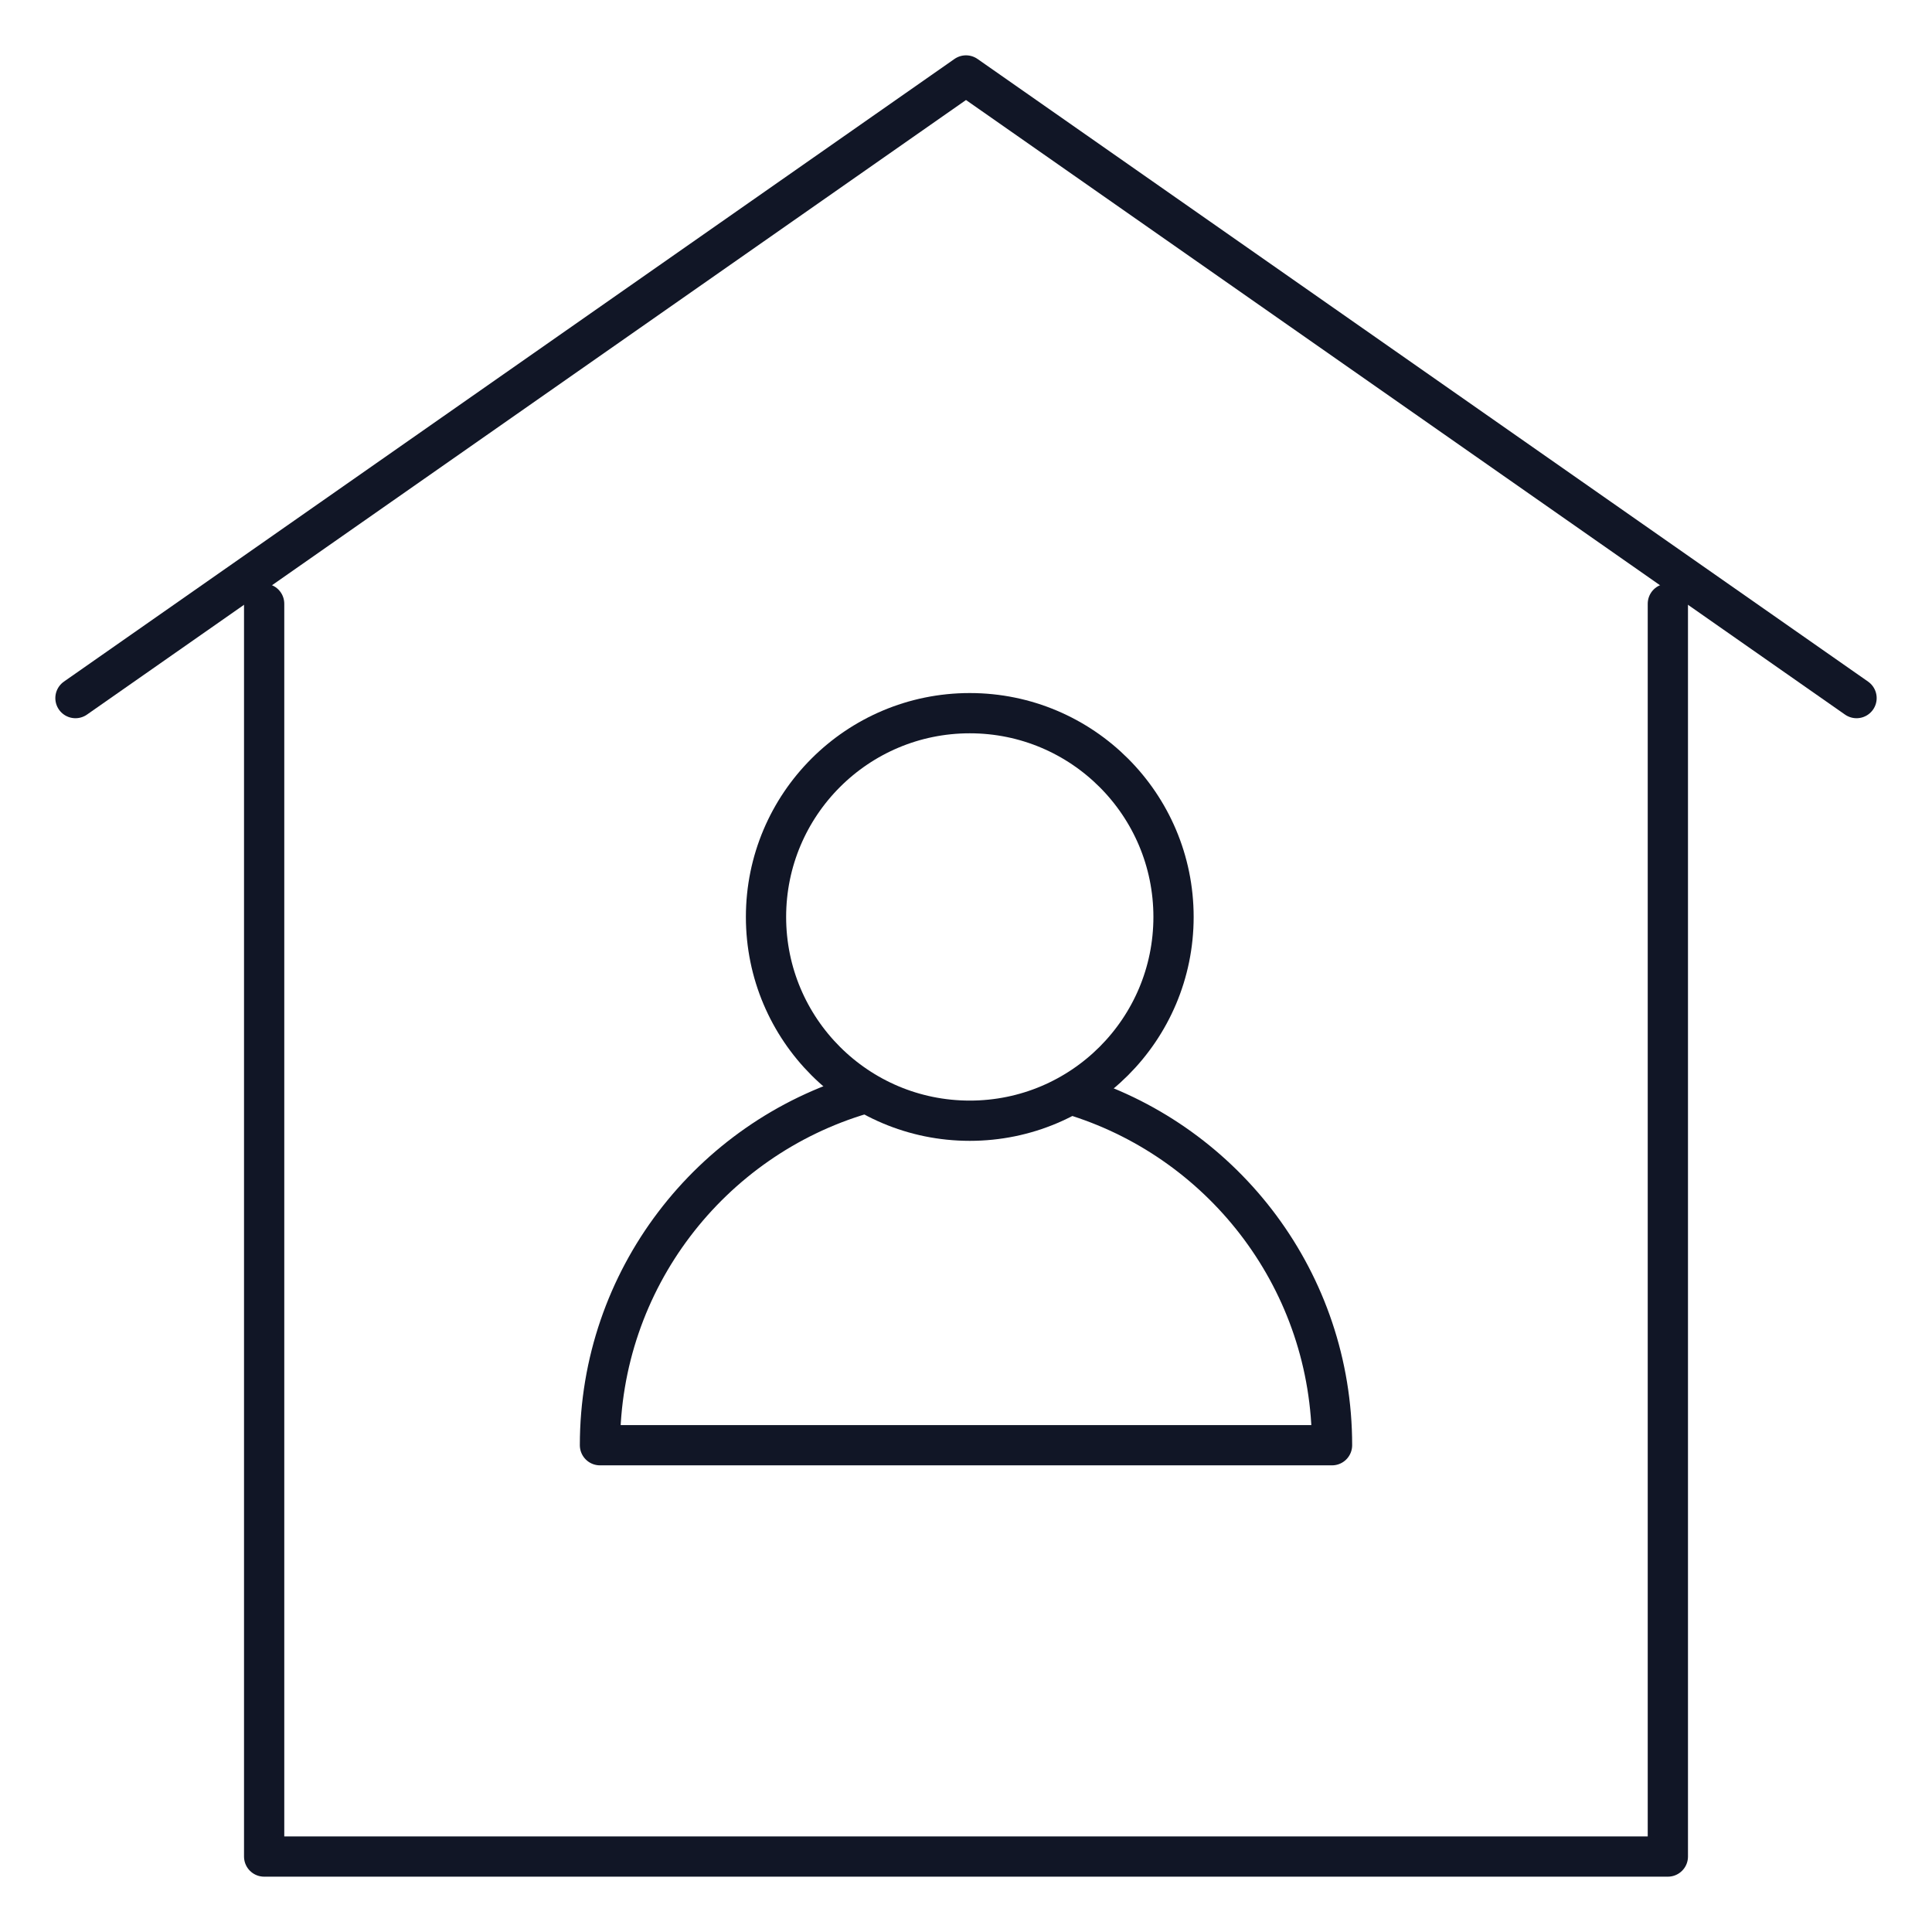
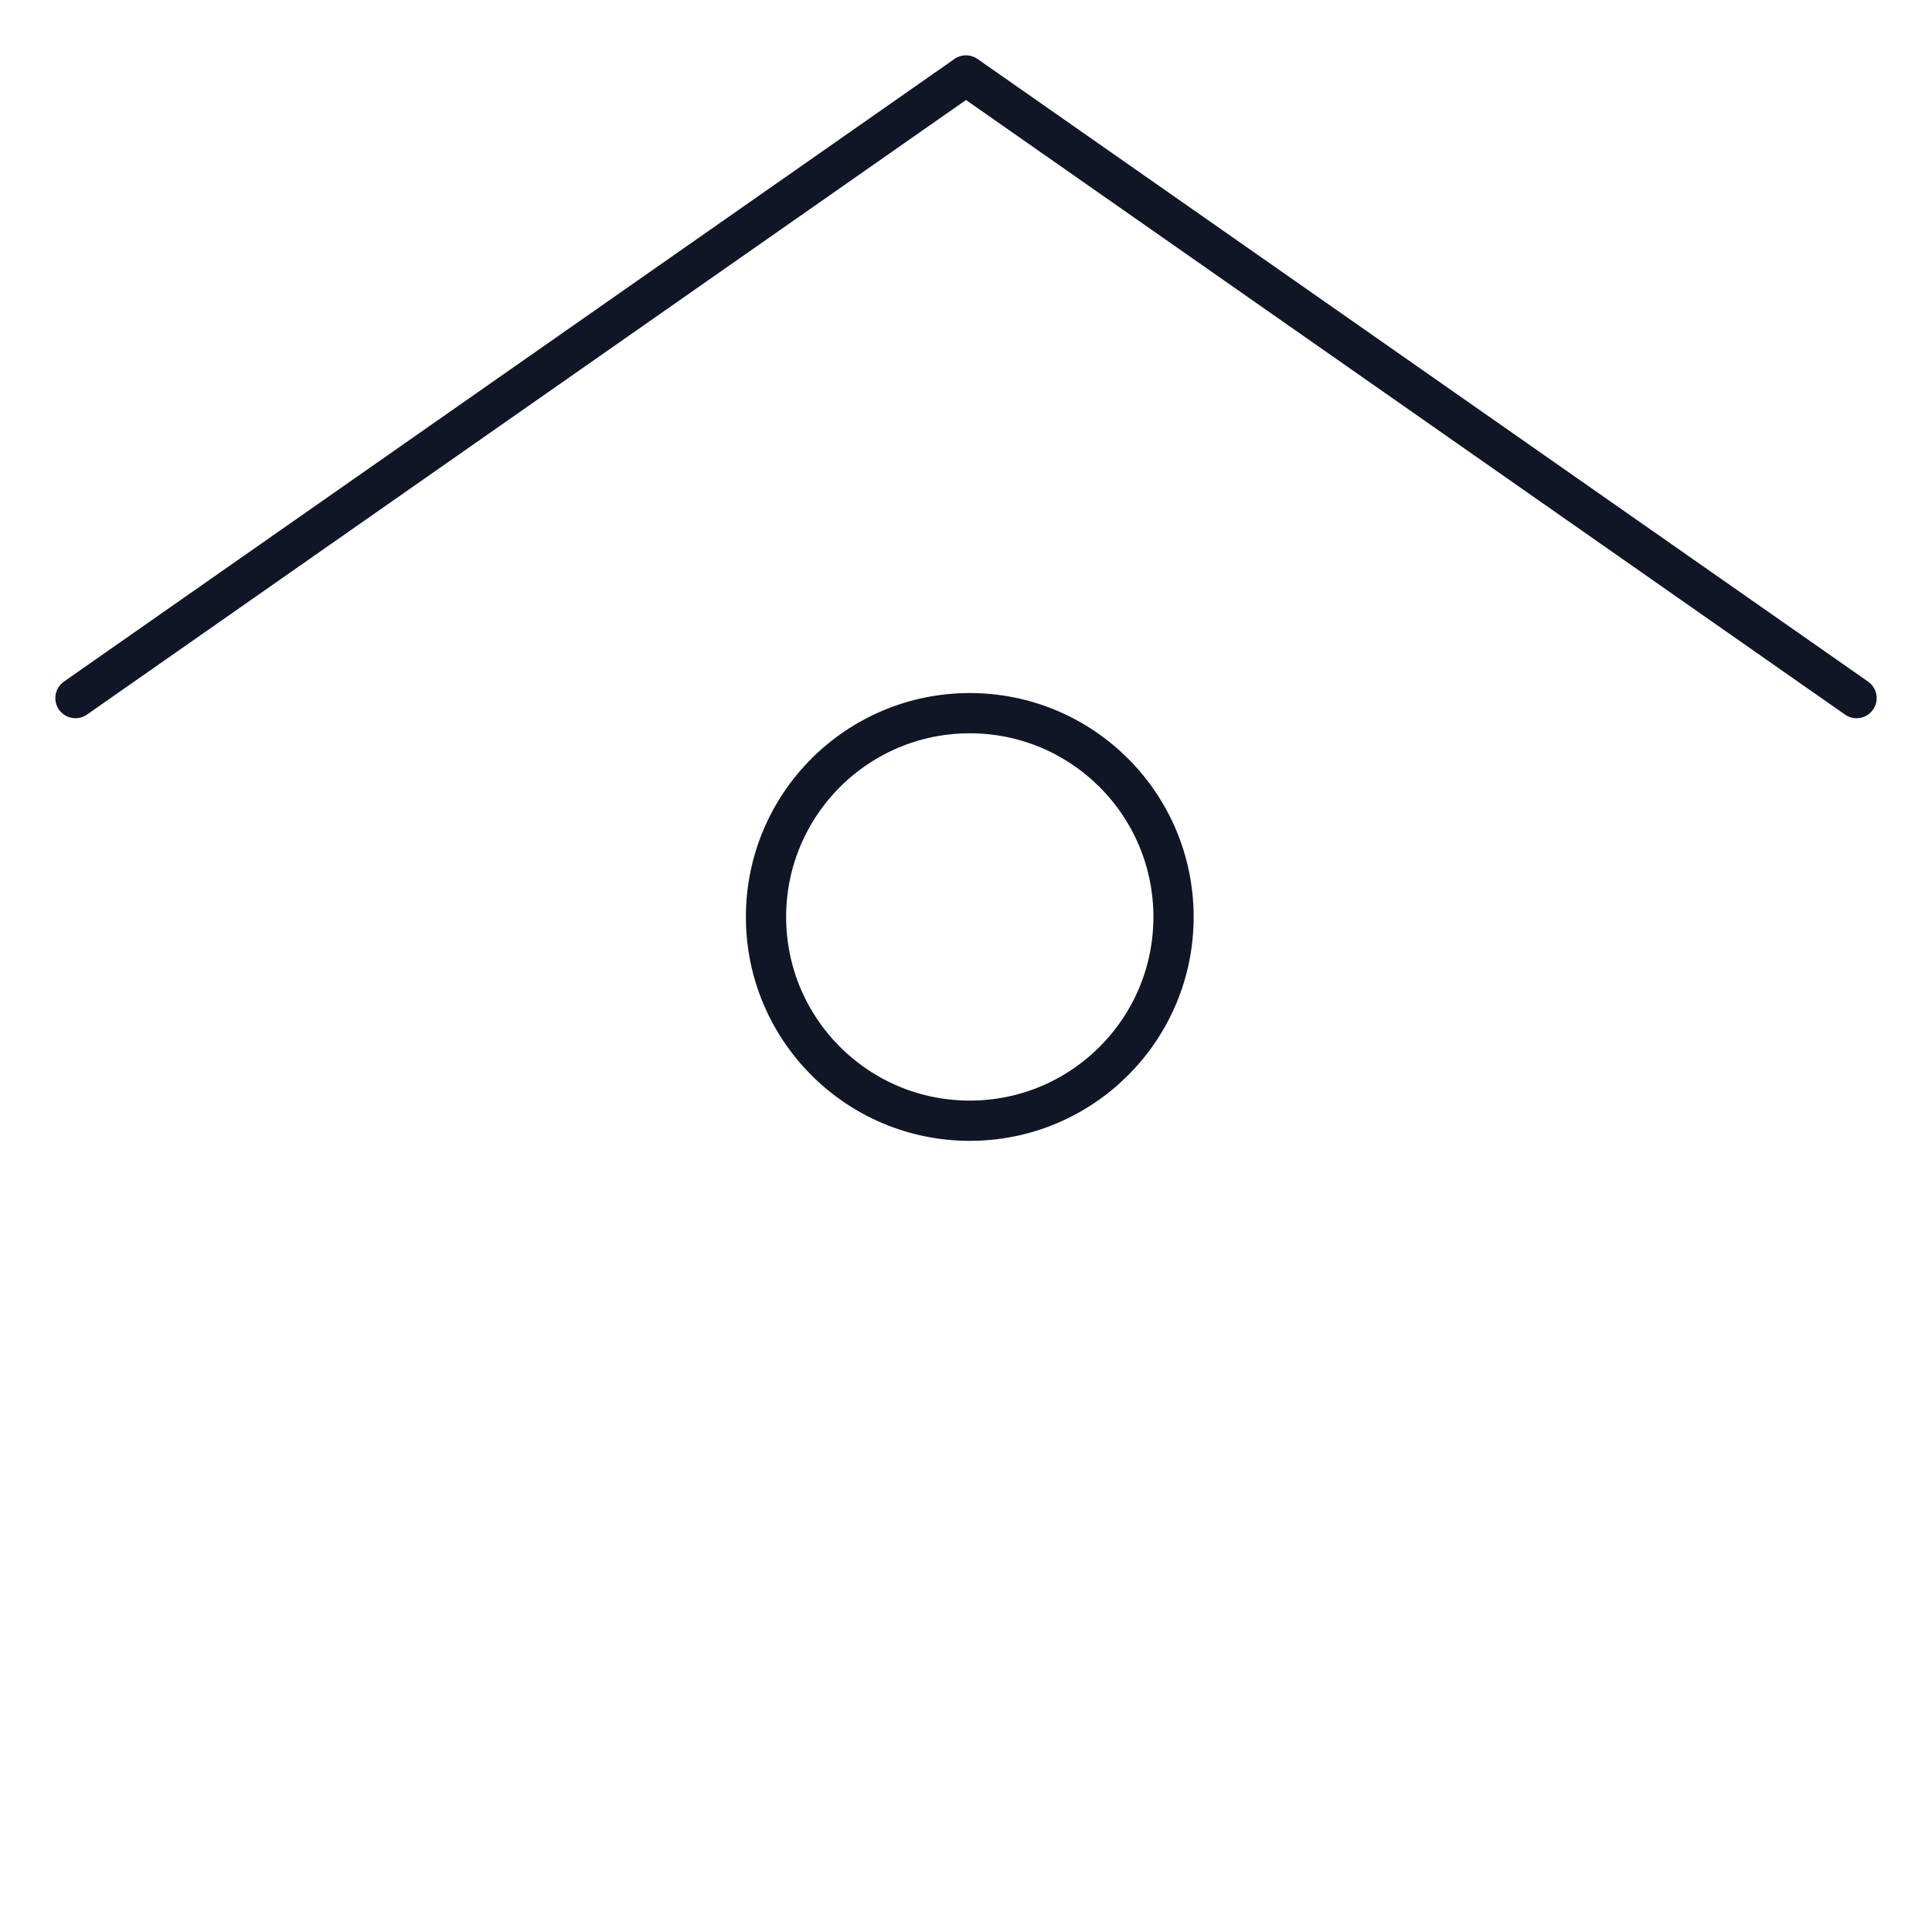
<svg xmlns="http://www.w3.org/2000/svg" width="72" height="72" viewBox="0 0 72 72" fill="none">
  <g id="garantÃ­a">
    <g id="g1896">
      <g id="g1898">
        <g id="Clip path group">
          <mask id="mask0_3055_1894" style="mask-type:luminance" maskUnits="userSpaceOnUse" x="0" y="0" width="72" height="72">
            <g id="clipPath1904">
              <path id="path1902" d="M0 7.62939e-06H72V72H0V7.62939e-06Z" fill="white" />
            </g>
          </mask>
          <g mask="url(#mask0_3055_1894)">
            <g id="g1900">
              <g id="g1906">
-                 <path id="path1908" d="M62.156 22.5V69.188H9.844V22.5" stroke="#111626" stroke-width="1.5" stroke-miterlimit="10" stroke-linecap="round" stroke-linejoin="round" />
-               </g>
+                 </g>
              <g id="g1910">
                <path id="path1912" d="M2.812 26.016L36 2.812L69.188 26.016" stroke="#111626" stroke-width="1.5" stroke-miterlimit="10" stroke-linecap="round" stroke-linejoin="round" />
              </g>
              <g id="g1914">
                <path id="path1916" d="M28.547 34.172C28.547 29.978 31.947 26.578 36.141 26.578C40.334 26.578 43.734 29.978 43.734 34.172C43.734 38.366 40.334 41.766 36.141 41.766C31.947 41.766 28.547 38.366 28.547 34.172Z" stroke="#111626" stroke-width="1.5" stroke-miterlimit="10" stroke-linecap="round" stroke-linejoin="round" />
              </g>
              <g id="g1918">
-                 <path id="path1920" d="M40.175 40.87C45.666 42.633 49.641 47.782 49.641 53.859H22.359C22.359 47.674 26.477 42.449 32.121 40.778" stroke="#111626" stroke-width="1.5" stroke-miterlimit="10" stroke-linecap="round" stroke-linejoin="round" />
-               </g>
+                 </g>
            </g>
          </g>
        </g>
      </g>
    </g>
  </g>
</svg>